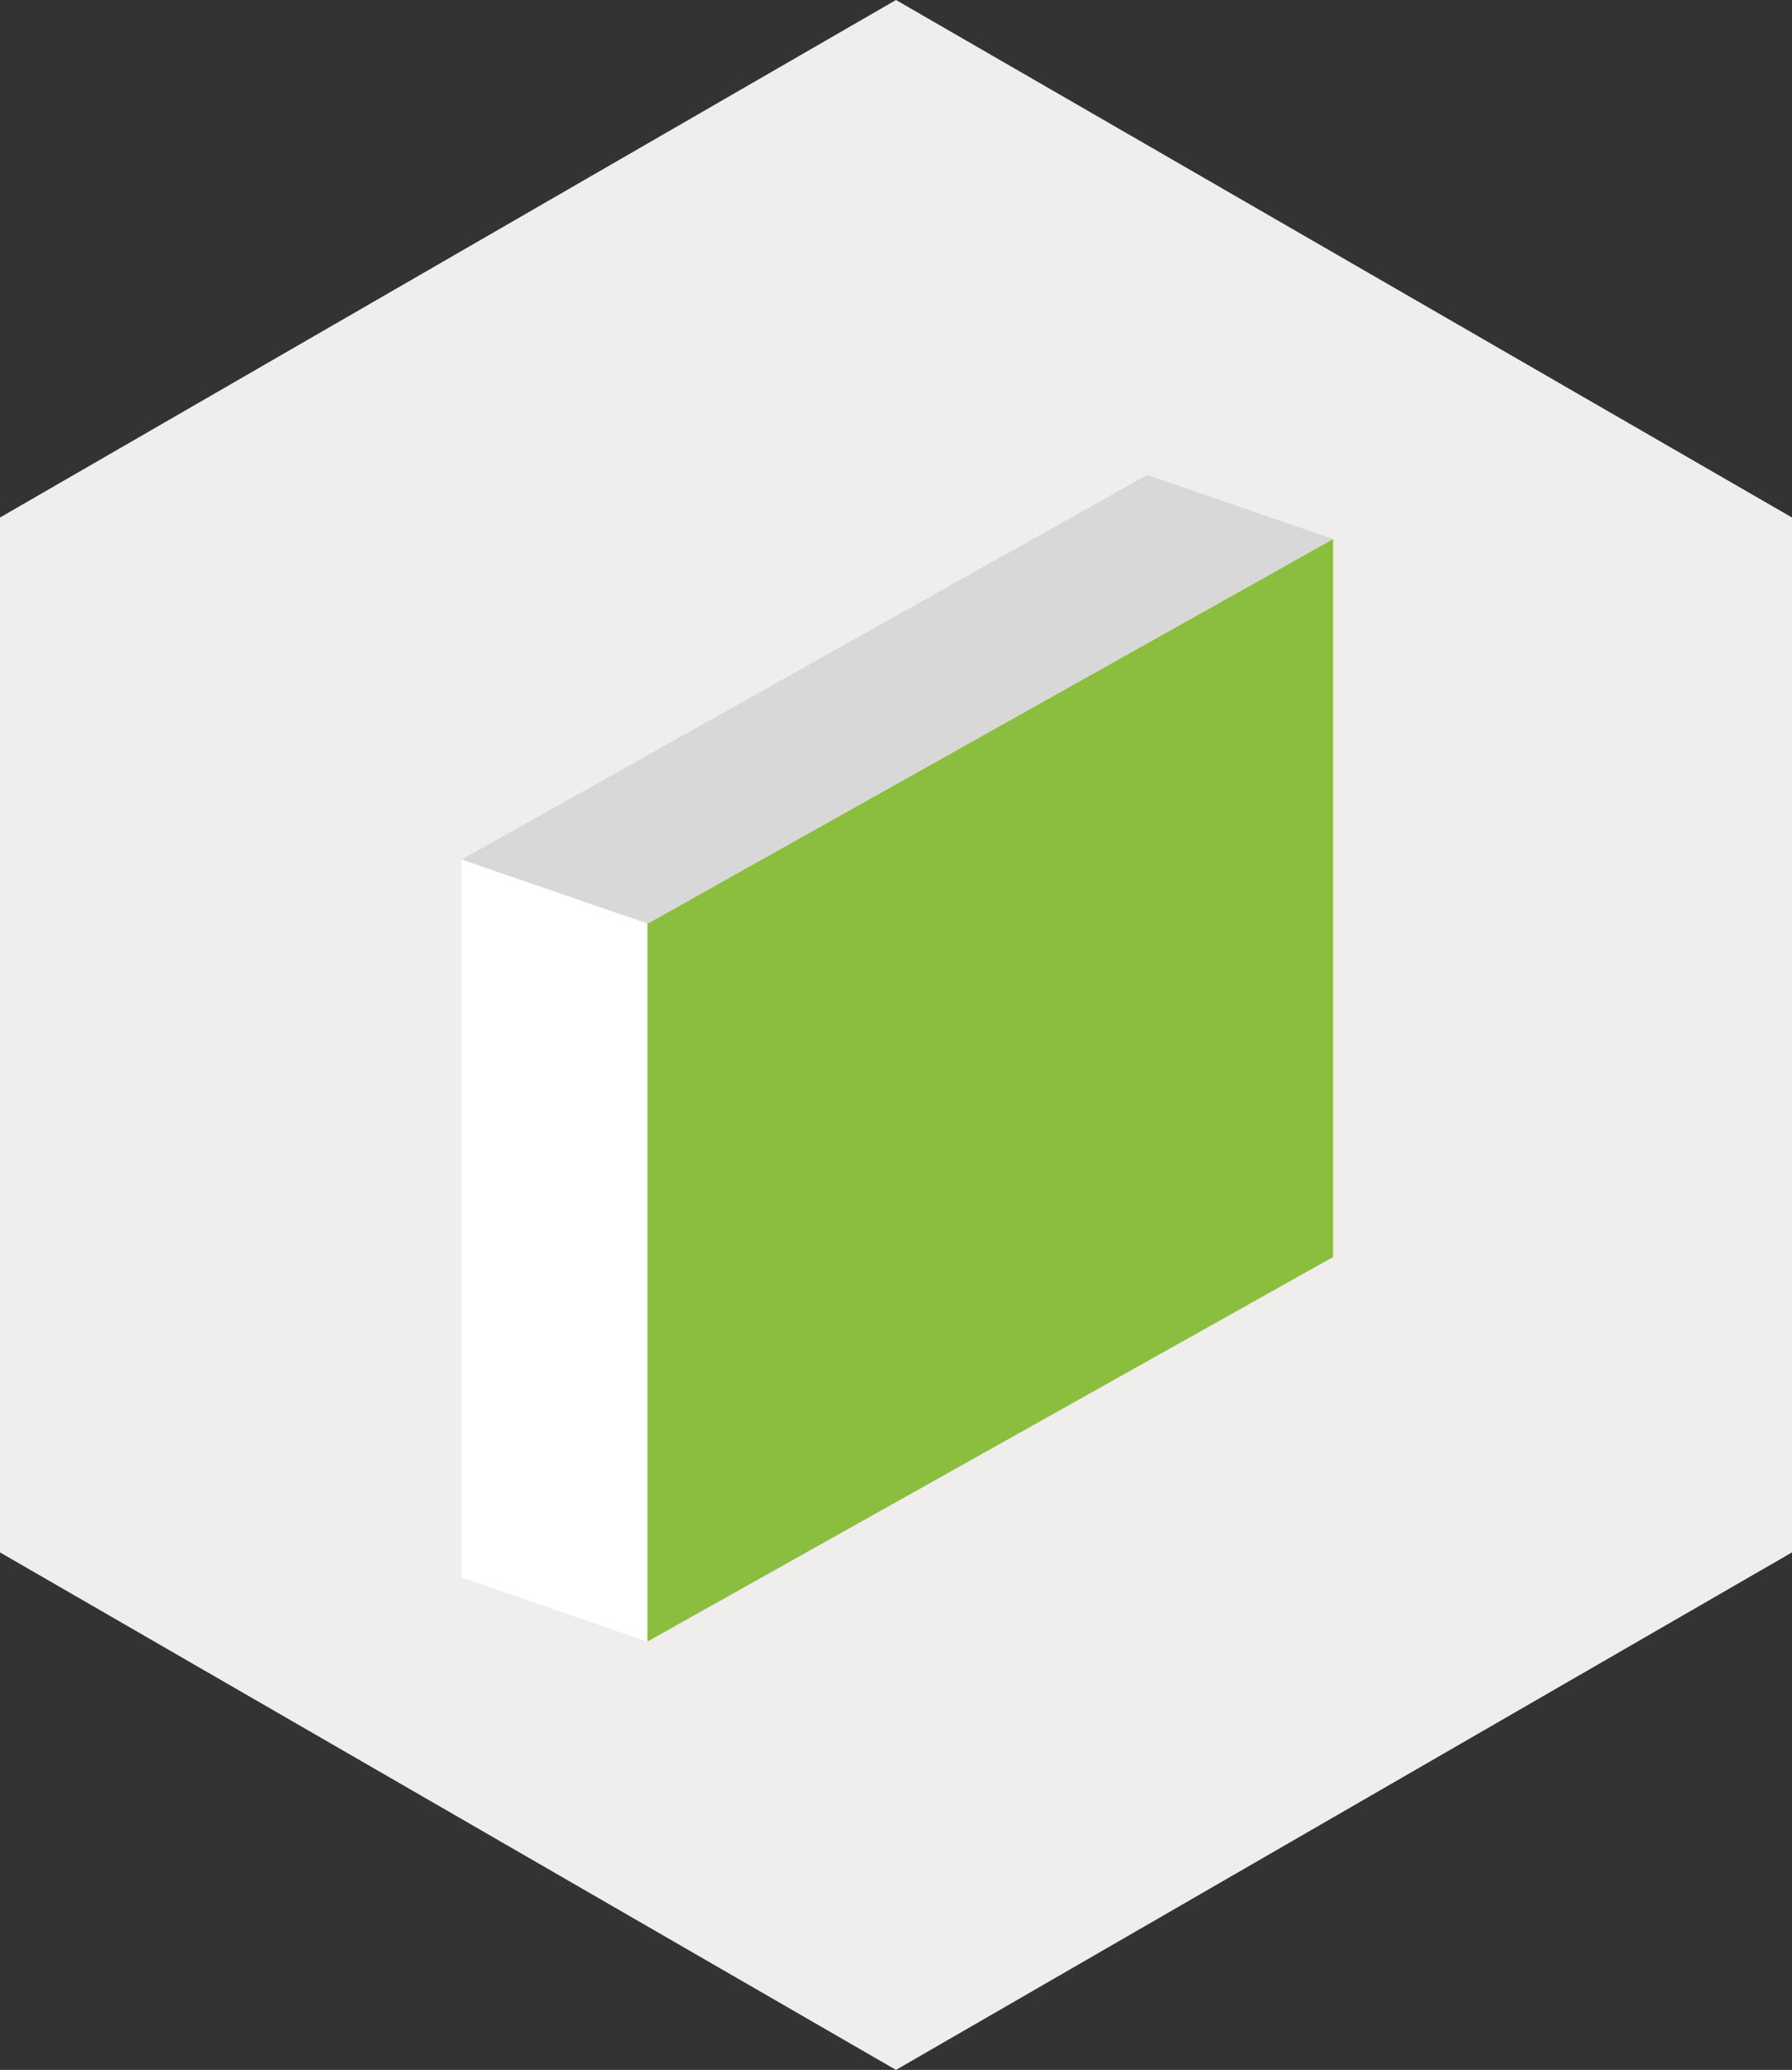
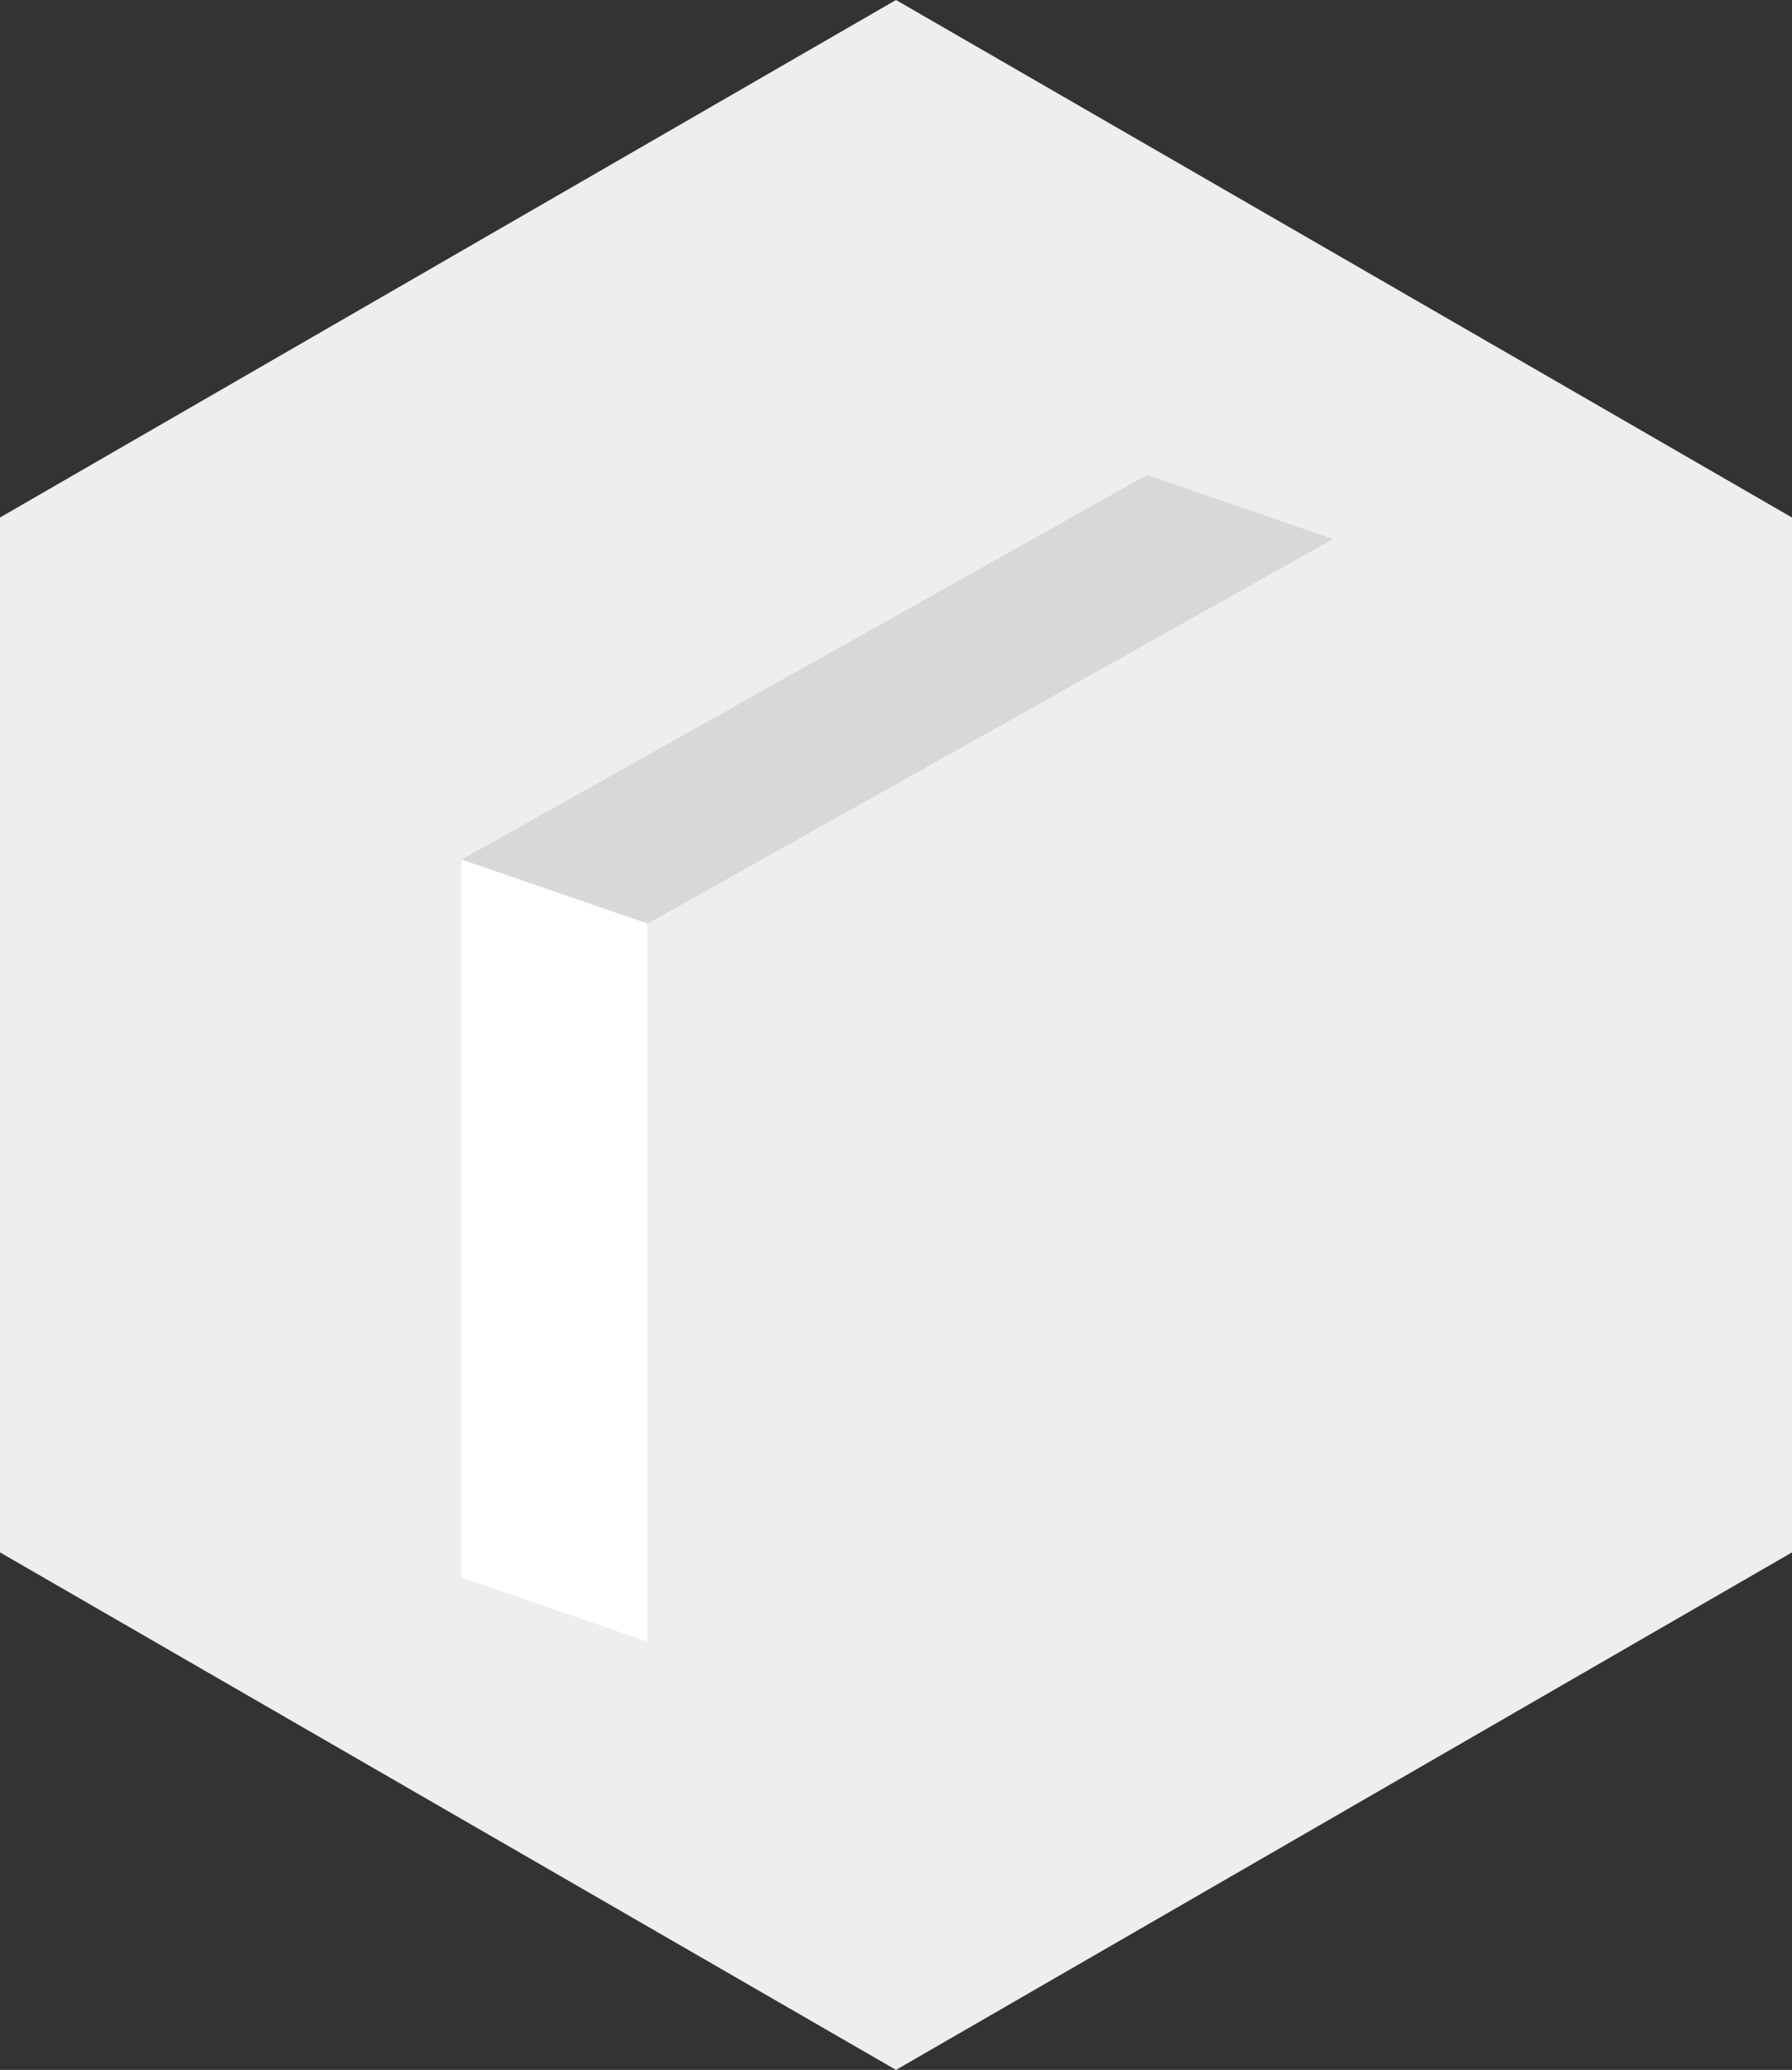
<svg xmlns="http://www.w3.org/2000/svg" version="1.1" id="Layer_1" x="0px" y="0px" viewBox="0 0 1457.2 1682.7" style="enable-background:new 0 0 1457.2 1682.7;" xml:space="preserve">
  <rect x="0" y="0" width="1457.2" height="1682.7" fill="#333333" stroke="none" />
  <style type="text/css">
	.st0{fill:#F0EDED;}
	.st1{fill:#8BBE3F;}
	.st2{fill:#D8D8D8;}
	.st3{fill:#FFFFFF;}
</style>
  <polygon class="st0" points="1457.2,1262 1457.2,420.7 728.6,0 0,420.7 0,1262 728.6,1682.7 " />
  <g>
-     <polygon class="st1" points="1084,1021.9 526.4,1334.5 526.4,750.9 1084,438.2  " />
    <polygon class="st2" points="526.9,750.7 375.3,698.8 932.8,386.1 1084,438.2  " />
    <polygon class="st3" points="526.4,1334.5 375.3,1282.4 375.3,698.8 526.4,750.9  " />
  </g>
</svg>